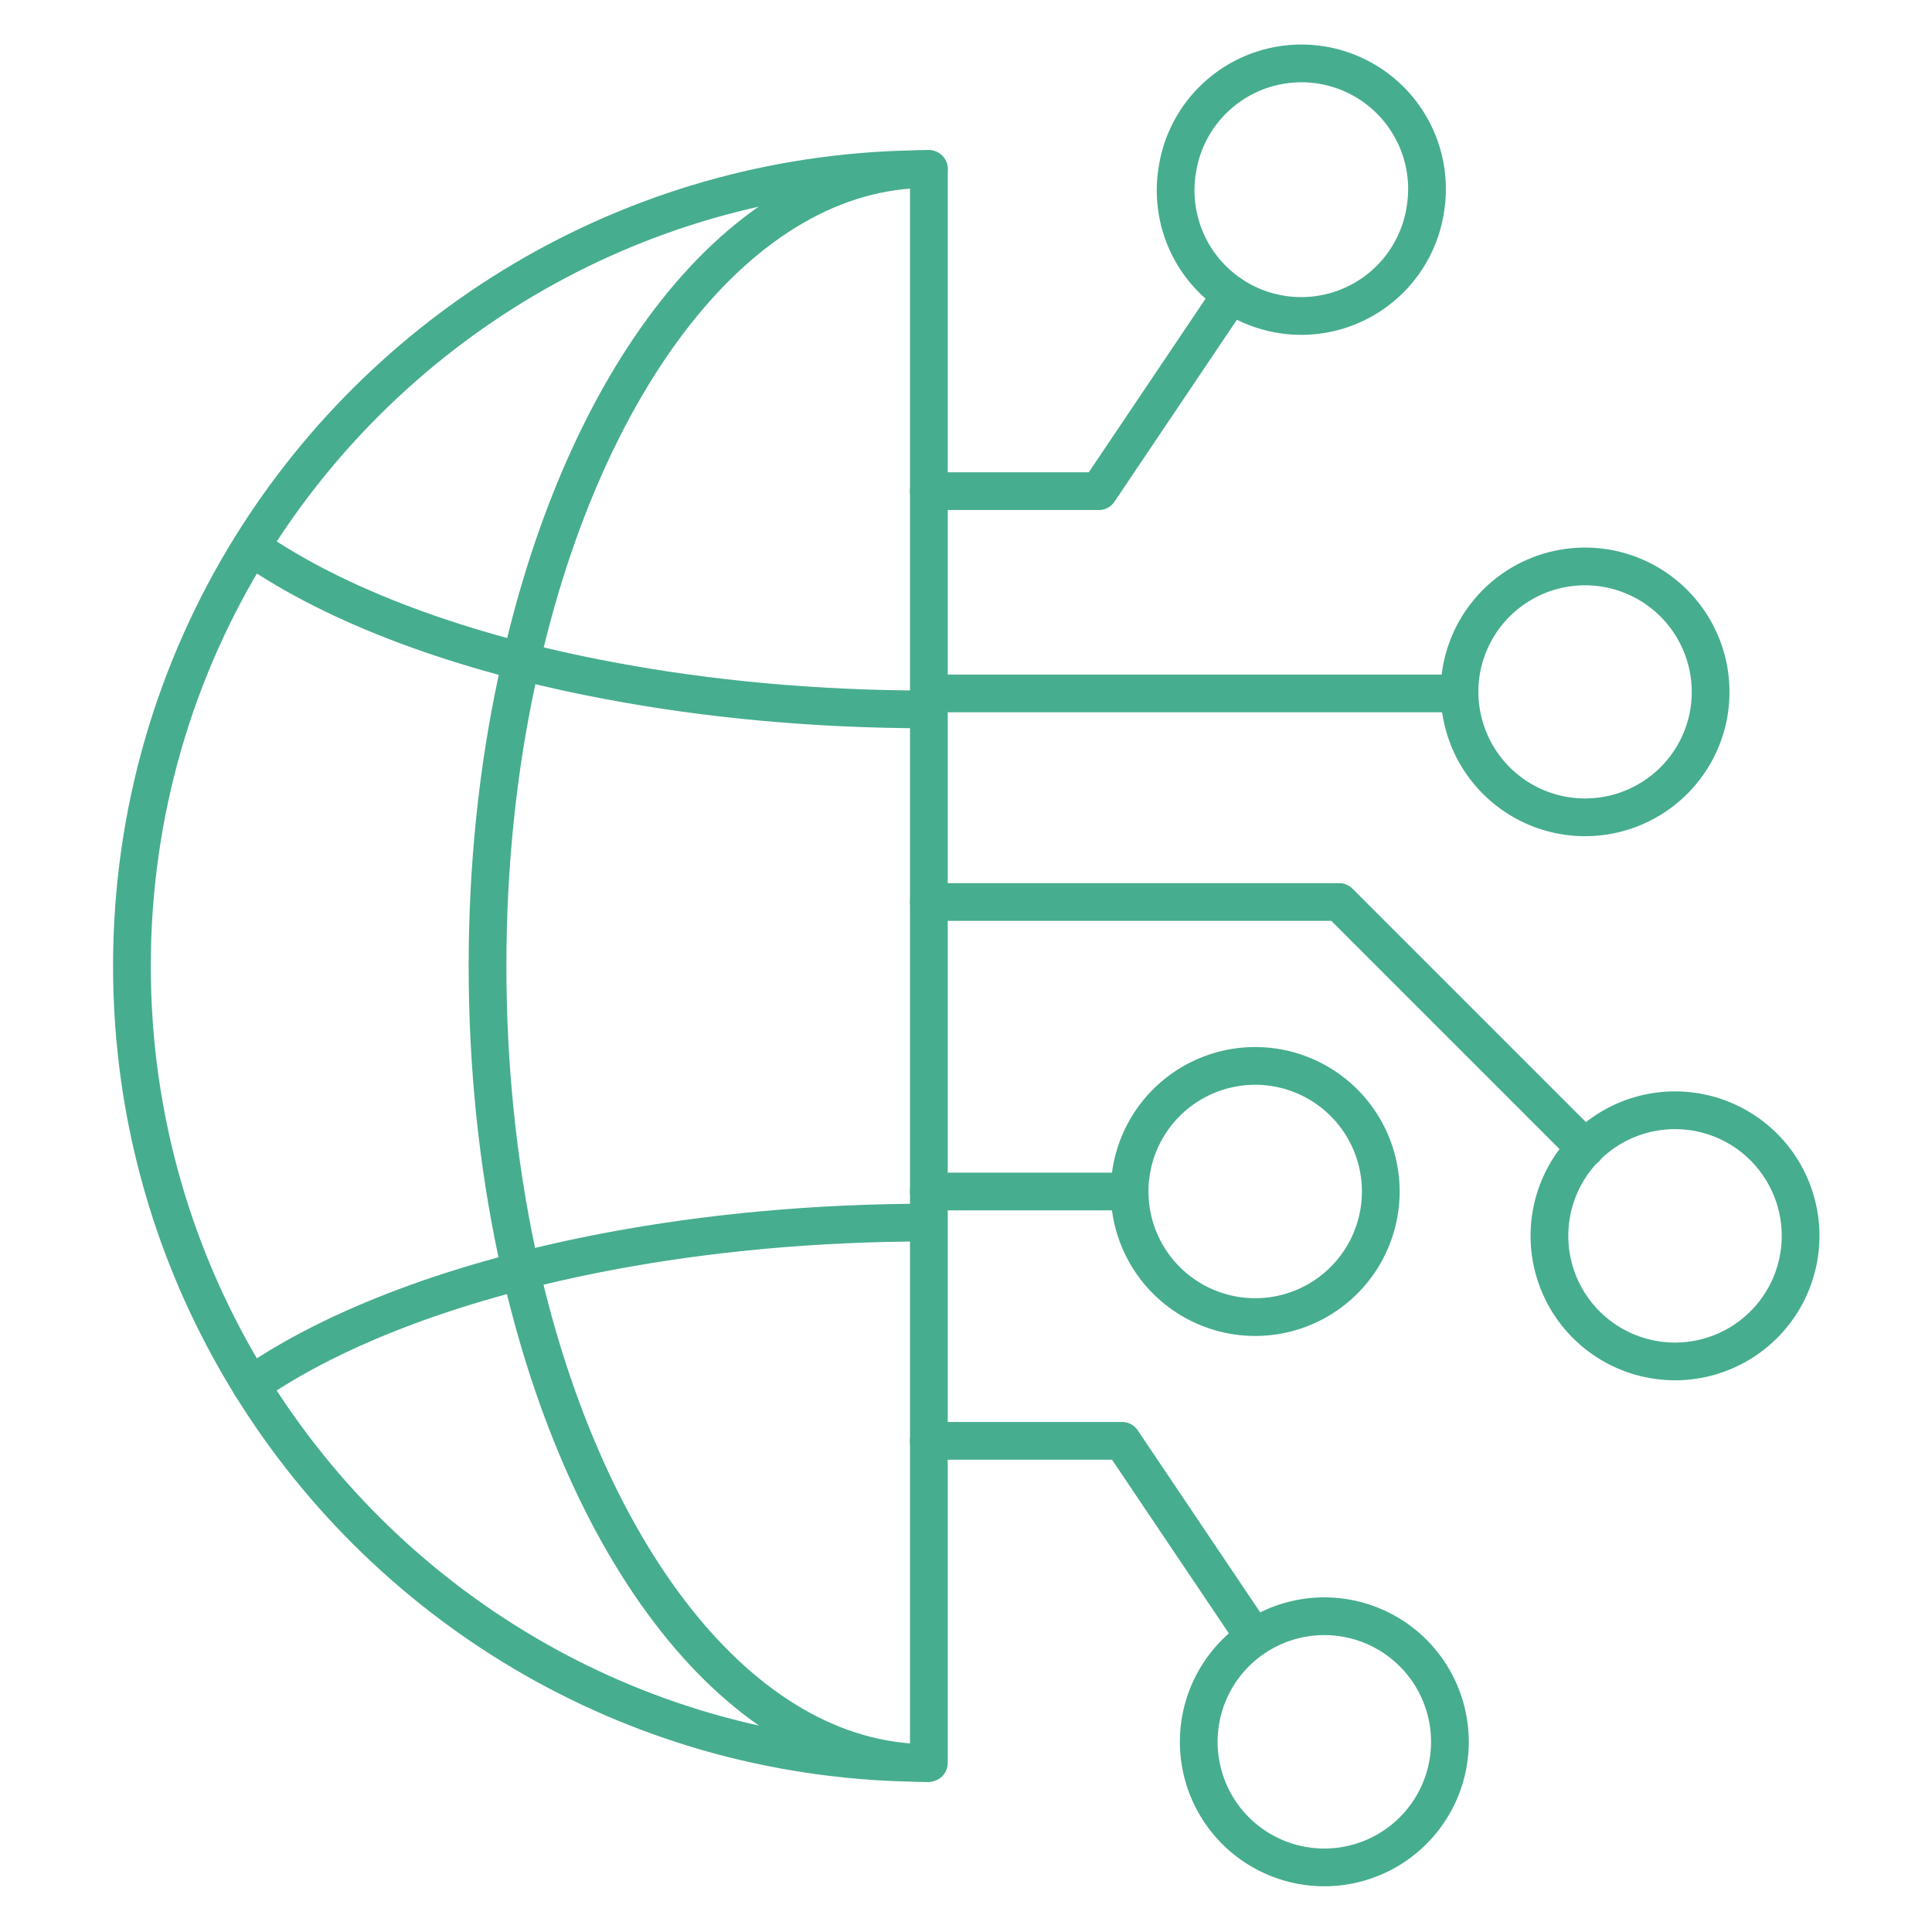
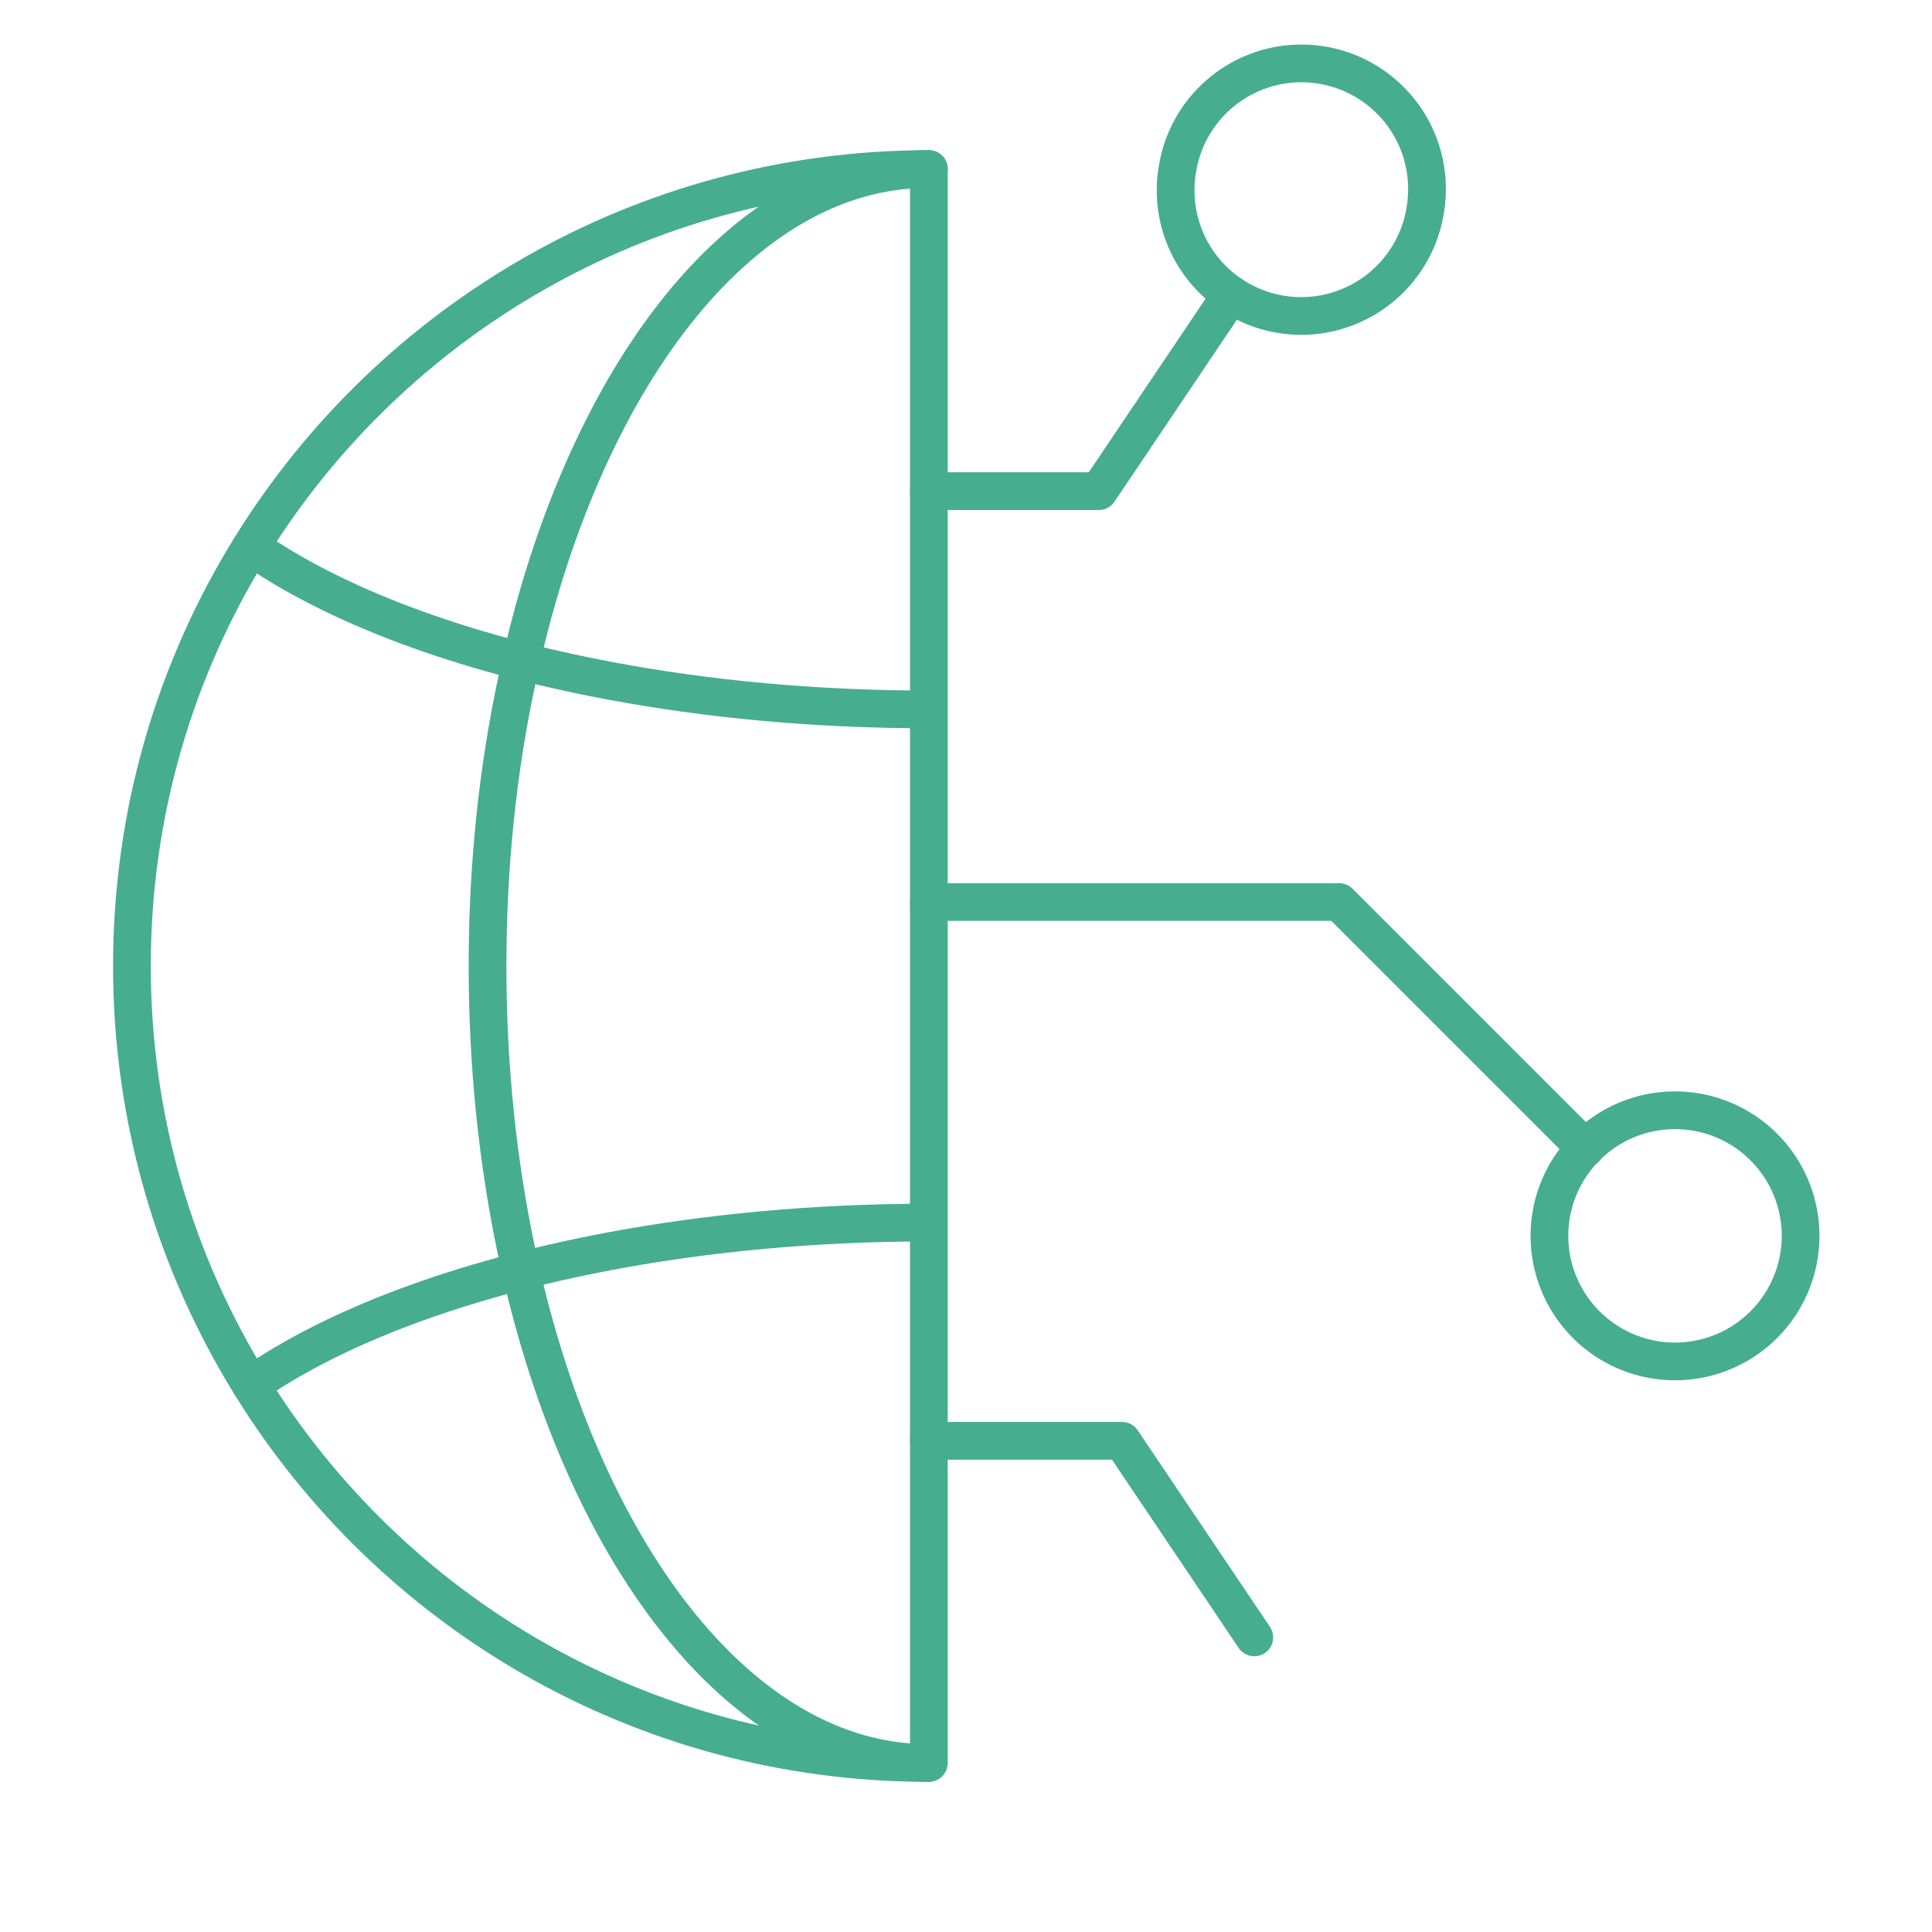
<svg xmlns="http://www.w3.org/2000/svg" width="64" height="64" fill="none" viewBox="0 0 64 64">
-   <path stroke="#47AD8F" stroke-linecap="round" stroke-linejoin="round" stroke-width="1.25" d="M56.544 23.926a4.16 4.16 0 1 0-8.097-1.911 4.16 4.16 0 0 0 8.097 1.91Zm-8.214-.956H30.77m10.81 20.66a4.16 4.16 0 1 0 0-8.32 4.16 4.16 0 0 0 0 8.32Zm-4.16-4.16h-6.65m13.1 22.39a4.16 4.16 0 1 0 0-8.32 4.16 4.16 0 0 0 0 8.32Z" />
  <path stroke="#47AD8F" stroke-linecap="round" stroke-linejoin="round" stroke-width="1.25" d="M30.77 47.73h6.4l4.38 6.51m5.66-47.267a4.16 4.16 0 1 0-8.212-1.333 4.16 4.16 0 0 0 8.213 1.333Z" />
  <path stroke="#47AD8F" stroke-linecap="round" stroke-linejoin="round" stroke-width="1.25" d="m40.78 9.76-4.38 6.51h-5.63m28.541 26.307a4.16 4.16 0 1 0-7.686-3.184 4.16 4.16 0 0 0 7.686 3.184Z" />
  <path stroke="#47AD8F" stroke-linecap="round" stroke-linejoin="round" stroke-width="1.25" d="M30.77 29.88h13.59l8.16 8.16M30.77 5.6h-.04c-9.47.02-17.77 5.02-22.42 12.52-2.5 4.03-3.94 8.79-3.94 13.88 0 5.09 1.44 9.84 3.94 13.88 4.64 7.51 12.94 12.51 22.41 12.52" />
  <path stroke="#47AD8F" stroke-linecap="round" stroke-linejoin="round" stroke-width="1.25" d="M30.72 58.4c-6.21-.01-11.51-7.04-13.61-16.95-.62-2.93-.96-6.12-.96-9.45 0-3.33.34-6.52.97-9.45 2.09-9.91 7.39-16.94 13.6-16.95h.01" />
  <path stroke="#47AD8F" stroke-linecap="round" stroke-linejoin="round" stroke-width="1.25" d="M30.77 23.5c-3.76 0-7.34-.34-10.57-.95-4.93-.92-9.08-2.48-11.88-4.43m-.01 27.76c2.81-1.95 6.95-3.5 11.88-4.43 3.24-.61 6.81-.95 10.57-.95m.01-34.9v52.8" />
</svg>